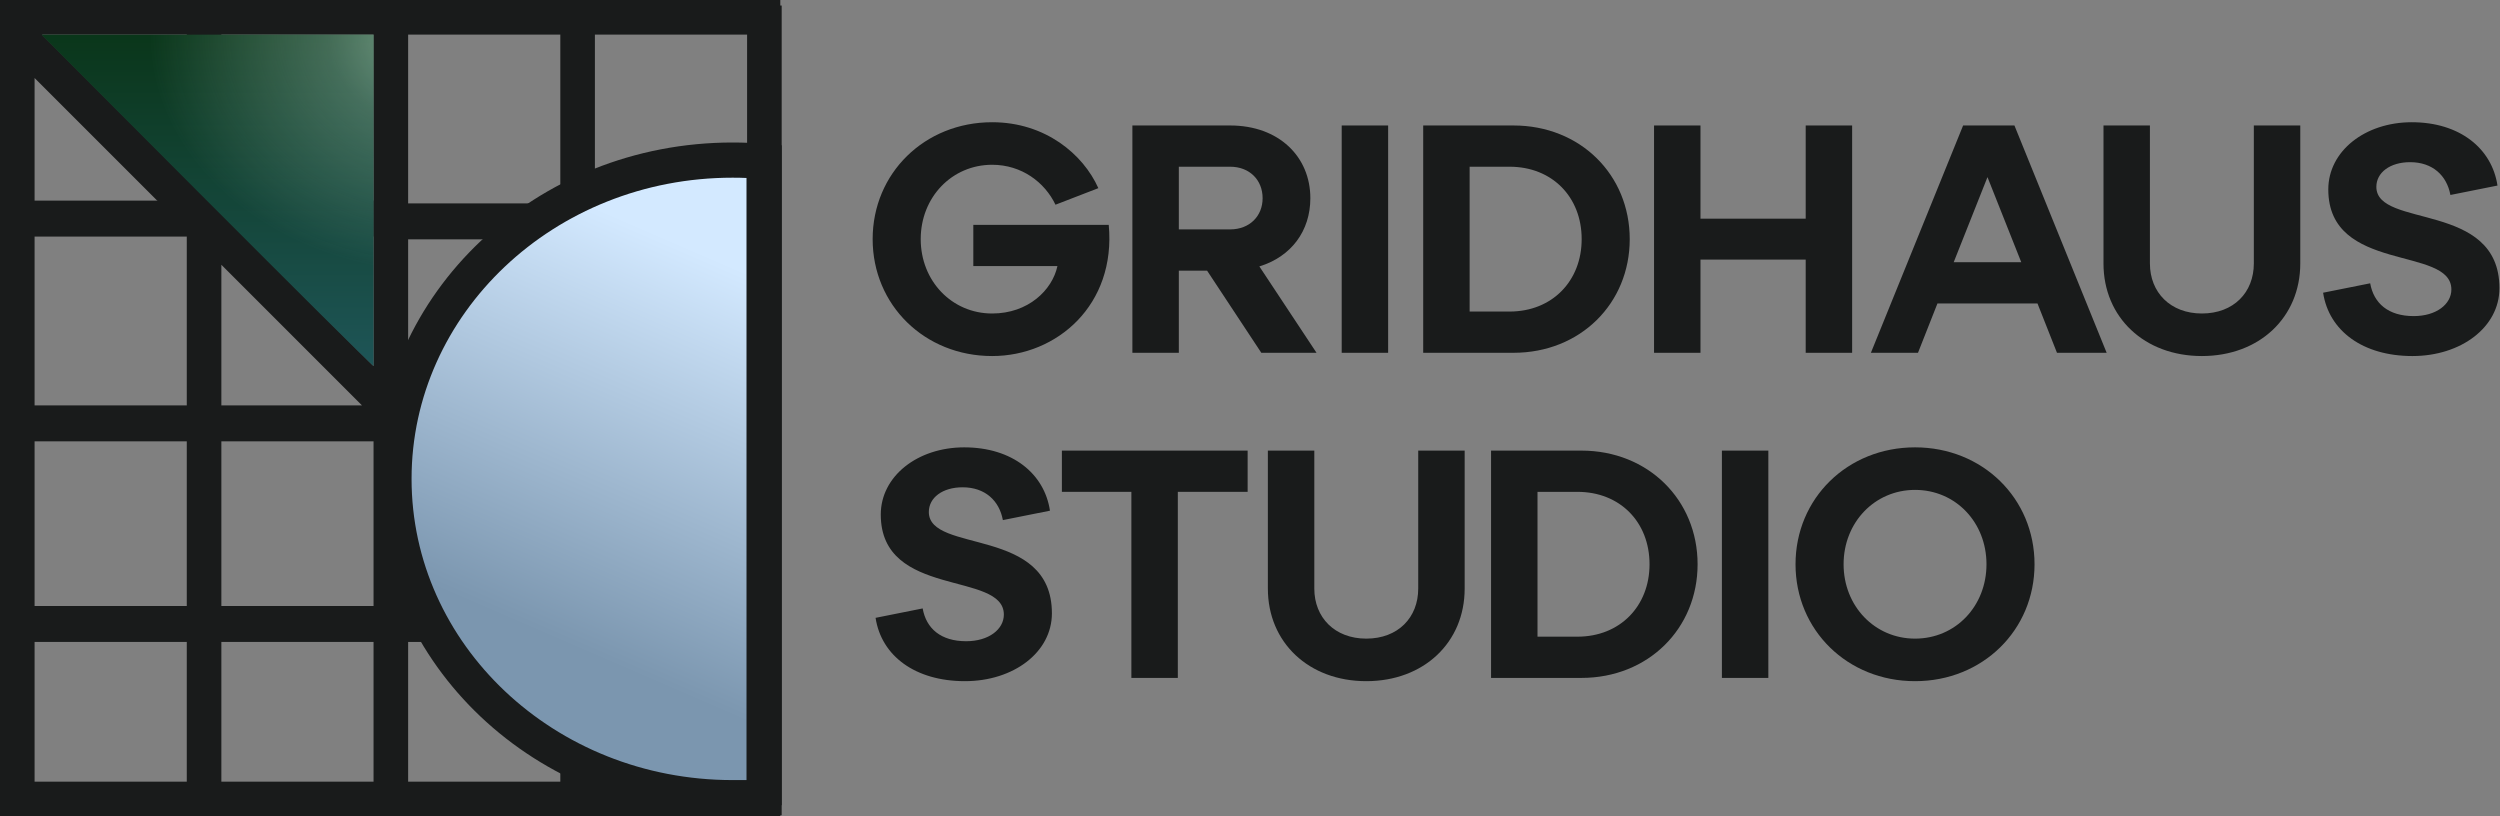
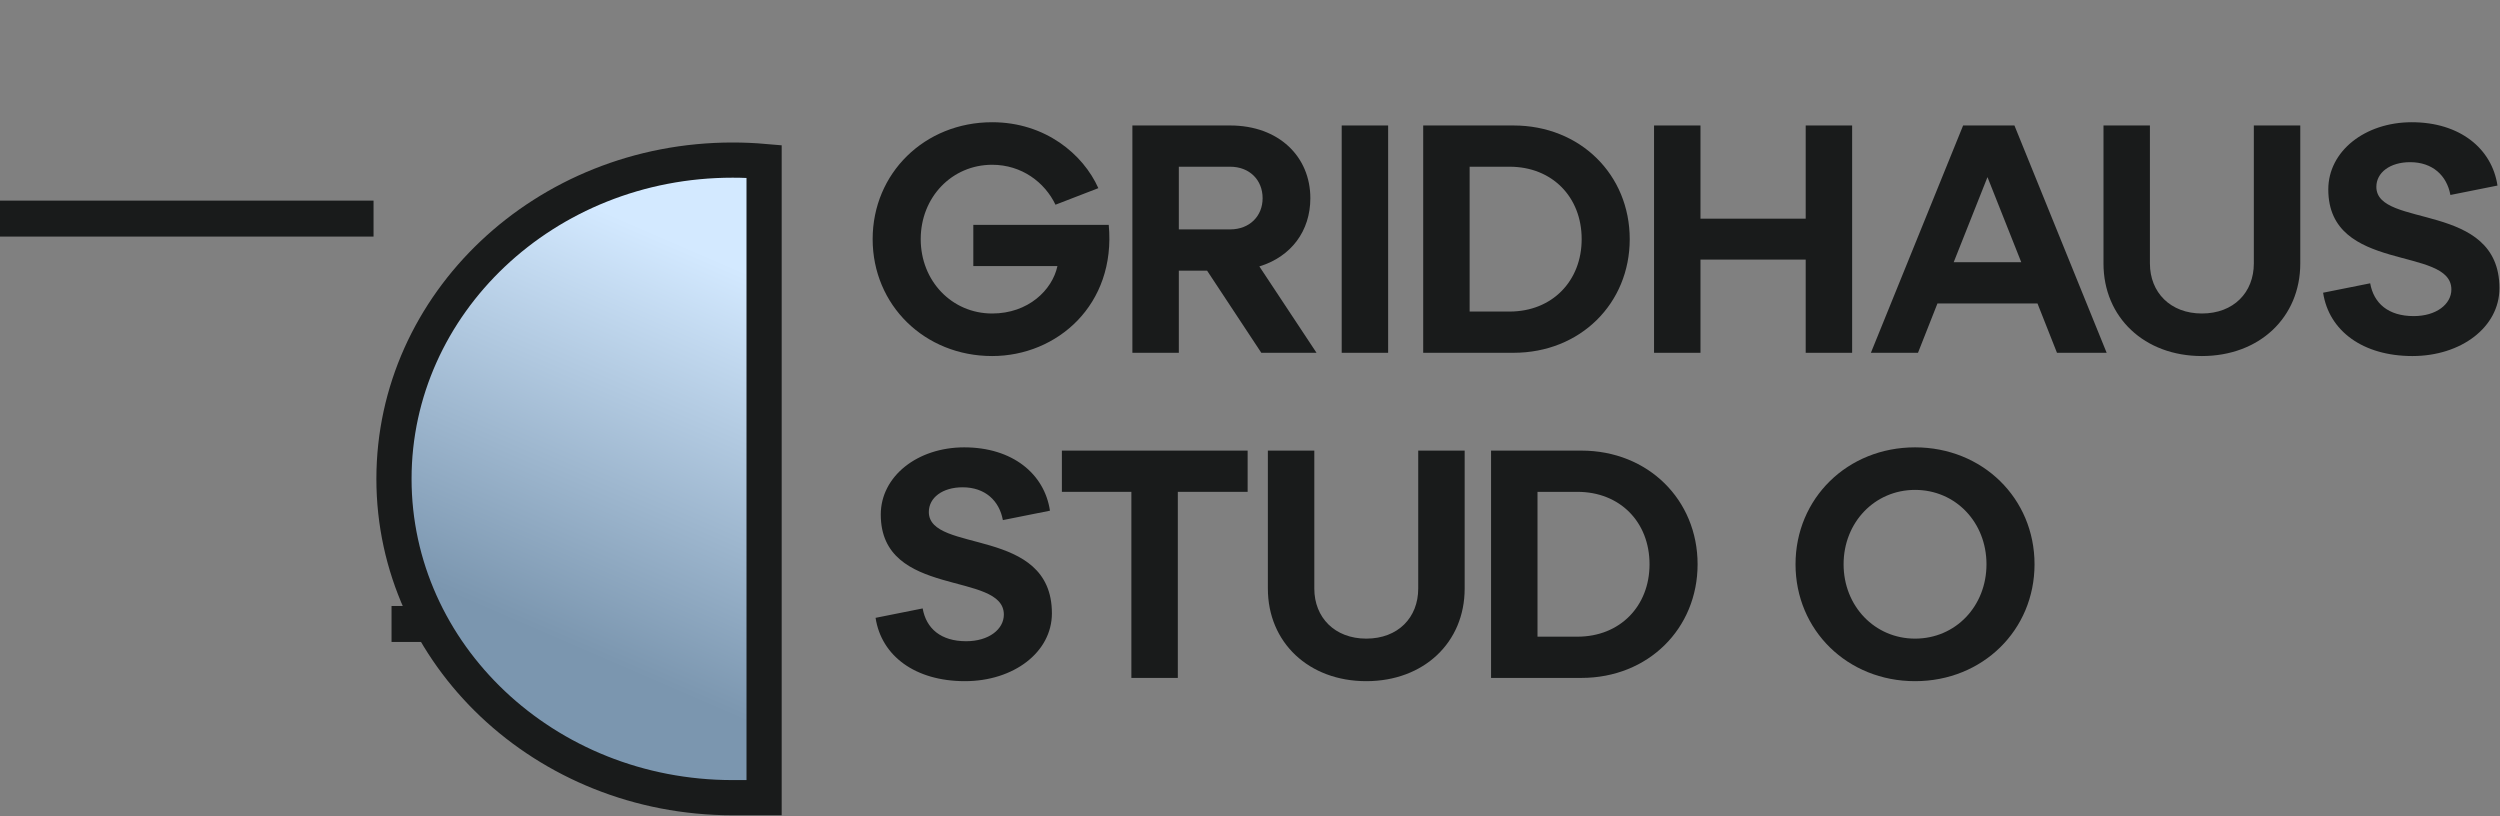
<svg xmlns="http://www.w3.org/2000/svg" width="1807" height="590" viewBox="0 0 1807 590" fill="none">
  <rect x="0" y="0" width="1807" height="590" fill="#808080" stroke="none" />
  <path d="M1297.81 407.847C1297.81 360.199 1335.36 323.347 1384.19 323.347C1433.01 323.347 1470.56 360.199 1470.56 407.847C1470.56 455.496 1433.01 492.347 1384.19 492.347C1335.36 492.347 1297.81 455.496 1297.81 407.847ZM1332.55 407.847C1332.55 438.126 1355.08 461.599 1384.19 461.599C1413.53 461.599 1435.83 438.126 1435.83 407.847C1435.83 377.568 1413.53 354.096 1384.19 354.096C1355.08 354.096 1332.55 377.568 1332.55 407.847Z" fill="#191B1B" />
-   <path d="M1278.16 490H1244.59V325.694H1278.16V490Z" fill="#191B1B" />
  <path d="M1142.99 490H1077.74V325.694H1142.99C1191.35 325.694 1227.02 361.372 1227.02 407.847C1227.02 454.322 1191.35 490 1142.99 490ZM1111.31 355.504V460.19H1140.18C1170.93 460.19 1192.28 438.126 1192.28 407.847C1192.28 377.333 1170.93 355.504 1140.18 355.504H1111.31Z" fill="#191B1B" />
  <path d="M916.417 425.451V325.694H949.982V425.451C949.982 446.342 964.77 461.599 987.538 461.599C1010.54 461.599 1025.09 446.342 1025.09 425.451V325.694H1058.66V425.451C1058.66 464.415 1029.08 492.347 987.538 492.347C945.992 492.347 916.417 464.415 916.417 425.451Z" fill="#191B1B" />
  <path d="M851.325 490H817.76V355.504H767.529V325.694H901.79V355.504H851.325V490Z" fill="#191B1B" />
  <path d="M632.865 446.576L666.9 439.769C669.482 454.322 680.044 463.476 698.353 463.476C714.783 463.476 725.581 454.792 725.581 444.229C725.581 412.542 636.621 432.728 636.621 371.935C636.621 344.237 663.144 323.347 696.944 323.347C731.683 323.347 754.921 342.36 758.911 369.118L724.876 375.925C722.294 361.842 711.967 352.218 695.771 352.218C681.218 352.218 671.36 359.729 671.36 370.057C671.36 400.336 760.319 380.15 760.319 443.29C760.319 471.457 732.622 492.347 697.414 492.347C661.736 492.347 637.09 474.274 632.865 446.576Z" fill="#191B1B" />
  <path d="M1679.14 211.576L1713.17 204.769C1715.76 219.322 1726.32 228.476 1744.63 228.476C1761.06 228.476 1771.85 219.792 1771.85 209.229C1771.85 177.542 1682.89 197.728 1682.89 136.935C1682.89 109.238 1709.42 88.347 1743.22 88.347C1777.96 88.347 1801.19 107.36 1805.18 134.118L1771.15 140.925C1768.57 126.842 1758.24 117.218 1742.04 117.218C1727.49 117.218 1717.63 124.729 1717.63 135.057C1717.63 165.336 1806.59 145.15 1806.59 208.29C1806.59 236.457 1778.9 257.347 1743.69 257.347C1708.01 257.347 1683.36 239.274 1679.14 211.576Z" fill="#191B1B" />
  <path d="M1520.4 190.451V90.695H1553.96V190.451C1553.96 211.342 1568.75 226.599 1591.52 226.599C1614.52 226.599 1629.07 211.342 1629.07 190.451V90.695H1662.64V190.451C1662.64 229.415 1633.06 257.347 1591.52 257.347C1549.97 257.347 1520.4 229.415 1520.4 190.451Z" fill="#191B1B" />
  <path d="M1522.69 255H1486.78L1472.69 219.322H1400.4L1386.32 255H1352.28L1418.94 90.695H1456.03L1522.69 255ZM1436.55 128.015L1412.14 189.513H1460.96L1436.55 128.015Z" fill="#191B1B" />
  <path d="M1229.11 255H1195.54V90.695H1229.11V158.06H1305.16V90.695H1338.72V255H1305.16V187.635H1229.11V255Z" fill="#191B1B" />
  <path d="M1093.94 255H1028.69V90.695H1093.94C1142.29 90.695 1177.97 126.372 1177.97 172.847C1177.97 219.322 1142.29 255 1093.94 255ZM1062.25 120.504V225.19H1091.12C1121.87 225.19 1143.23 203.126 1143.23 172.847C1143.23 142.333 1121.87 120.504 1091.12 120.504H1062.25Z" fill="#191B1B" />
  <path d="M1003.34 255H969.777V90.695H1003.34V255Z" fill="#191B1B" />
  <path d="M910.269 192.564L951.58 255H911.677L872.478 195.615H852.057V255H818.492V90.695H889.144C924.352 90.695 947.12 113.228 947.12 143.272C947.12 166.979 933.271 185.522 910.269 192.564ZM889.144 120.504H852.057V165.806H889.144C903.227 165.806 912.616 156.182 912.616 143.272C912.616 130.128 903.227 120.504 889.144 120.504Z" fill="#191B1B" />
  <path d="M703.517 162.519H801.396C806.795 220.261 764.075 257.347 717.131 257.347C668.308 257.347 630.753 220.496 630.753 172.847C630.753 125.199 668.308 88.347 717.131 88.347C755.39 88.347 782.853 111.35 793.885 135.996L762.902 147.967C755.156 131.771 738.49 119.096 717.131 119.096C688.025 119.096 665.492 142.568 665.492 172.847C665.492 203.126 688.025 226.599 717.131 226.599C743.185 226.599 760.554 209.699 764.31 192.329H703.517V162.519Z" fill="#191B1B" />
-   <path d="M564 4H565V582H564V590H0V0H564V4ZM25 565H135V464H25V565ZM160 565H270V464H160V565ZM295 565H405V173H295V565ZM430 565H540V173H430V565ZM25 438H135V319H25V438ZM160 438H270V319H160V438ZM25 293H135V166.385L25 56.385V293ZM160 293H261.615L160 191.385V293ZM160 154.615L270 264.615V25H160V154.615ZM295 147H405V25H295V147ZM430 147H540V25H430V147ZM135 129.615V25H30.385L135 129.615Z" fill="#191B1B" />
  <rect x="270" y="145" width="26" height="270" transform="rotate(90 270 145)" fill="#191B1B" />
-   <path d="M30 25.056H270V264.5C266.757 263.179 30 25.056 30 25.056Z" fill="url(#paint0_linear_2046_53)" />
-   <path d="M30 25.056H270V264.5C266.757 263.179 30 25.056 30 25.056Z" fill="url(#paint1_radial_2046_53)" />
  <rect x="560" y="293" width="26" height="277" transform="rotate(90 560 293)" fill="#191B1B" />
  <rect x="560" y="438" width="26" height="277" transform="rotate(90 560 438)" fill="#191B1B" />
  <path d="M529.566 115.717C537.229 115.717 544.807 116.049 552.284 116.696V576.562H529.566C393.667 576.561 284.764 472.719 284.764 346.139C284.764 219.559 393.667 115.717 529.566 115.717Z" fill="url(#paint2_linear_2046_53)" stroke="#191B1B" stroke-width="25.433" />
  <defs>
    <linearGradient id="paint0_linear_2046_53" x1="150" y1="25.056" x2="150" y2="264.5" gradientUnits="userSpaceOnUse">
      <stop stop-color="#0A361A" />
      <stop offset="1" stop-color="#1E5557" />
    </linearGradient>
    <radialGradient id="paint1_radial_2046_53" cx="0" cy="0" r="1" gradientUnits="userSpaceOnUse" gradientTransform="translate(321 25) rotate(180) scale(216 175.071)">
      <stop stop-color="#D1F8DE" stop-opacity="0.6" />
      <stop offset="0.393" stop-color="#C5E5DC" stop-opacity="0.3" />
      <stop offset="0.986" stop-color="#C5E5DC" stop-opacity="0" />
    </radialGradient>
    <linearGradient id="paint2_linear_2046_53" x1="466.75" y1="490.624" x2="661" y2="42" gradientUnits="userSpaceOnUse">
      <stop stop-color="#7B96AF" />
      <stop offset="0.611" stop-color="#D3E9FF" />
    </linearGradient>
  </defs>
</svg>